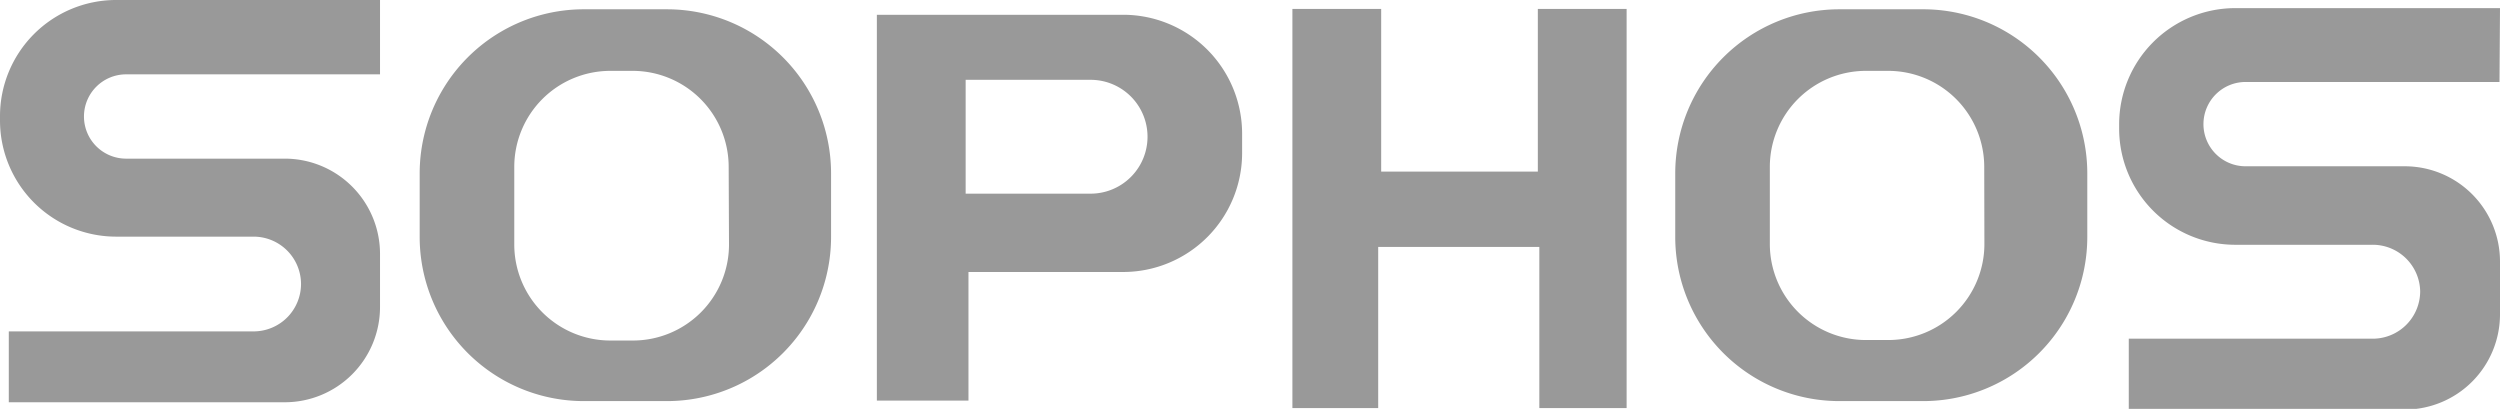
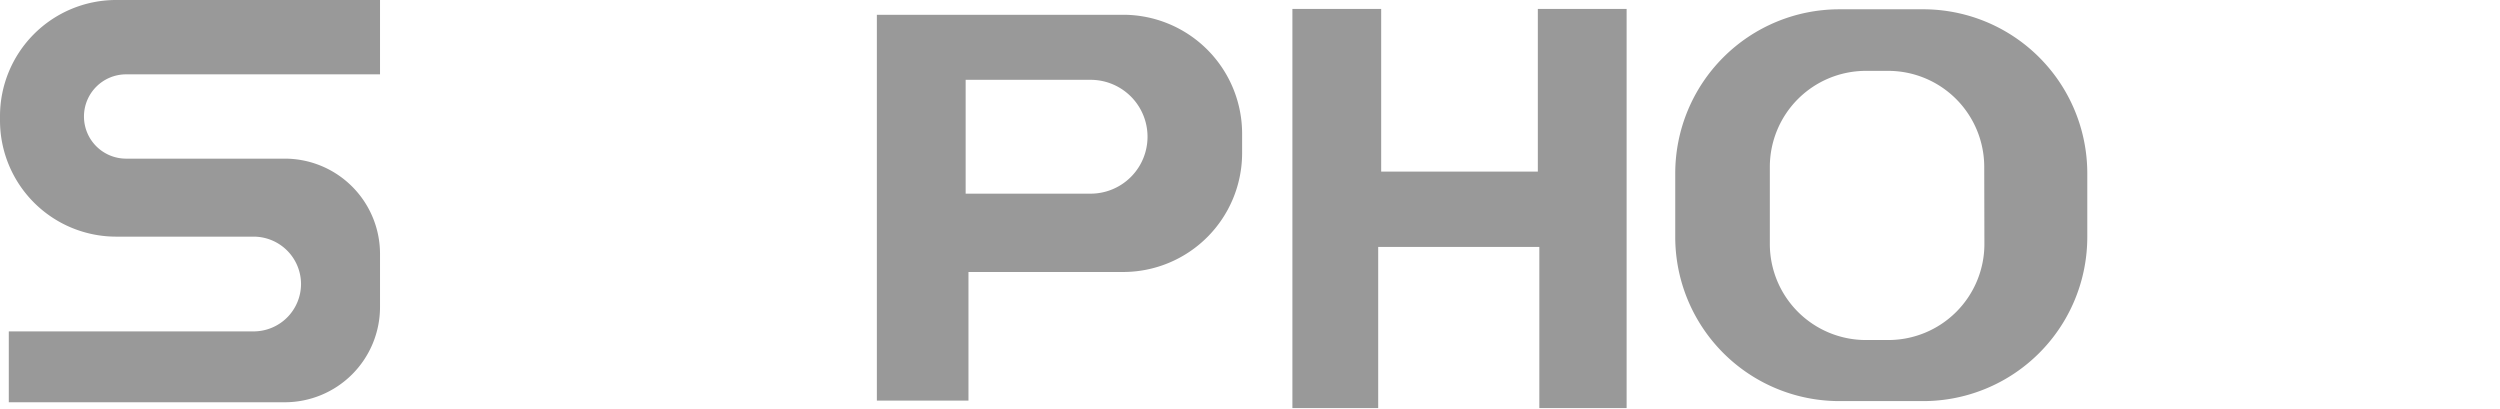
<svg xmlns="http://www.w3.org/2000/svg" id="Calque_2" data-name="Calque 2" viewBox="0 0 150.65 24.64">
  <defs>
    <style>.cls-1{fill:#999;}</style>
  </defs>
  <path class="cls-1" d="M26.12,26.44H10.17a7,7,0,0,0-6.95,7v.26a7,7,0,0,0,7,7h8.29a2.86,2.86,0,0,1,2.85,2.86h0a2.86,2.86,0,0,1-2.85,2.85H3.75v4.27H20.37a5.74,5.74,0,0,0,5.75-5.74V41.72A5.74,5.74,0,0,0,20.37,36H10.82a2.54,2.54,0,0,1-2.54-2.54h0a2.54,2.54,0,0,1,2.54-2.54h15.3Z" transform="translate(-3.22 -26.44)" />
-   <path class="cls-1" d="M43.41,27h-5a9.89,9.89,0,0,0-9.9,9.89v3.83a9.89,9.89,0,0,0,9.9,9.89h5a9.89,9.89,0,0,0,9.89-9.89V36.86A9.89,9.89,0,0,0,43.41,27Zm3.74,14.17a5.79,5.79,0,0,1-5.79,5.79H40a5.79,5.79,0,0,1-5.79-5.79V36.5A5.79,5.79,0,0,1,40,30.71h1.34a5.79,5.79,0,0,1,5.79,5.79Z" transform="translate(-3.22 -26.44)" />
  <path class="cls-1" d="M70.9,27.33H56.06V50.58h5.52V42.83H70.9a7.17,7.17,0,0,0,7.17-7.17V34.5A7.17,7.17,0,0,0,70.9,27.33Zm-2,10.78H61.41V31.25h7.53a3.43,3.43,0,1,1,0,6.86Z" transform="translate(-3.22 -26.44)" />
  <polygon class="cls-1" points="77.88 0.54 77.88 24.59 83.05 24.59 83.05 14.88 92.76 14.88 92.76 24.59 98.02 24.59 98.02 0.54 92.67 0.54 92.67 10.34 83.23 10.34 83.23 0.54 77.88 0.54" />
  <path class="cls-1" d="M119.06,27h-5a9.89,9.89,0,0,0-9.89,9.89v3.83a9.89,9.89,0,0,0,9.89,9.89h5A9.89,9.89,0,0,0,129,40.69V36.86A9.89,9.89,0,0,0,119.06,27Zm3.74,14.17A5.79,5.79,0,0,1,117,46.93h-1.34a5.79,5.79,0,0,1-5.79-5.79V36.5a5.79,5.79,0,0,1,5.79-5.79H117a5.79,5.79,0,0,1,5.79,5.79Z" transform="translate(-3.22 -26.44)" />
-   <path class="cls-1" d="M153.87,26.93h-16a7,7,0,0,0-6.95,7v.26a7,7,0,0,0,6.95,7h8.29A2.86,2.86,0,0,1,149.06,44h0a2.86,2.86,0,0,1-2.85,2.85H131.5v4.27h16.62a5.74,5.74,0,0,0,5.75-5.74V42.21a5.74,5.74,0,0,0-5.75-5.75h-9.55A2.54,2.54,0,0,1,136,33.92h0a2.54,2.54,0,0,1,2.54-2.54h15.3Z" transform="translate(-3.22 -26.44)" />
</svg>